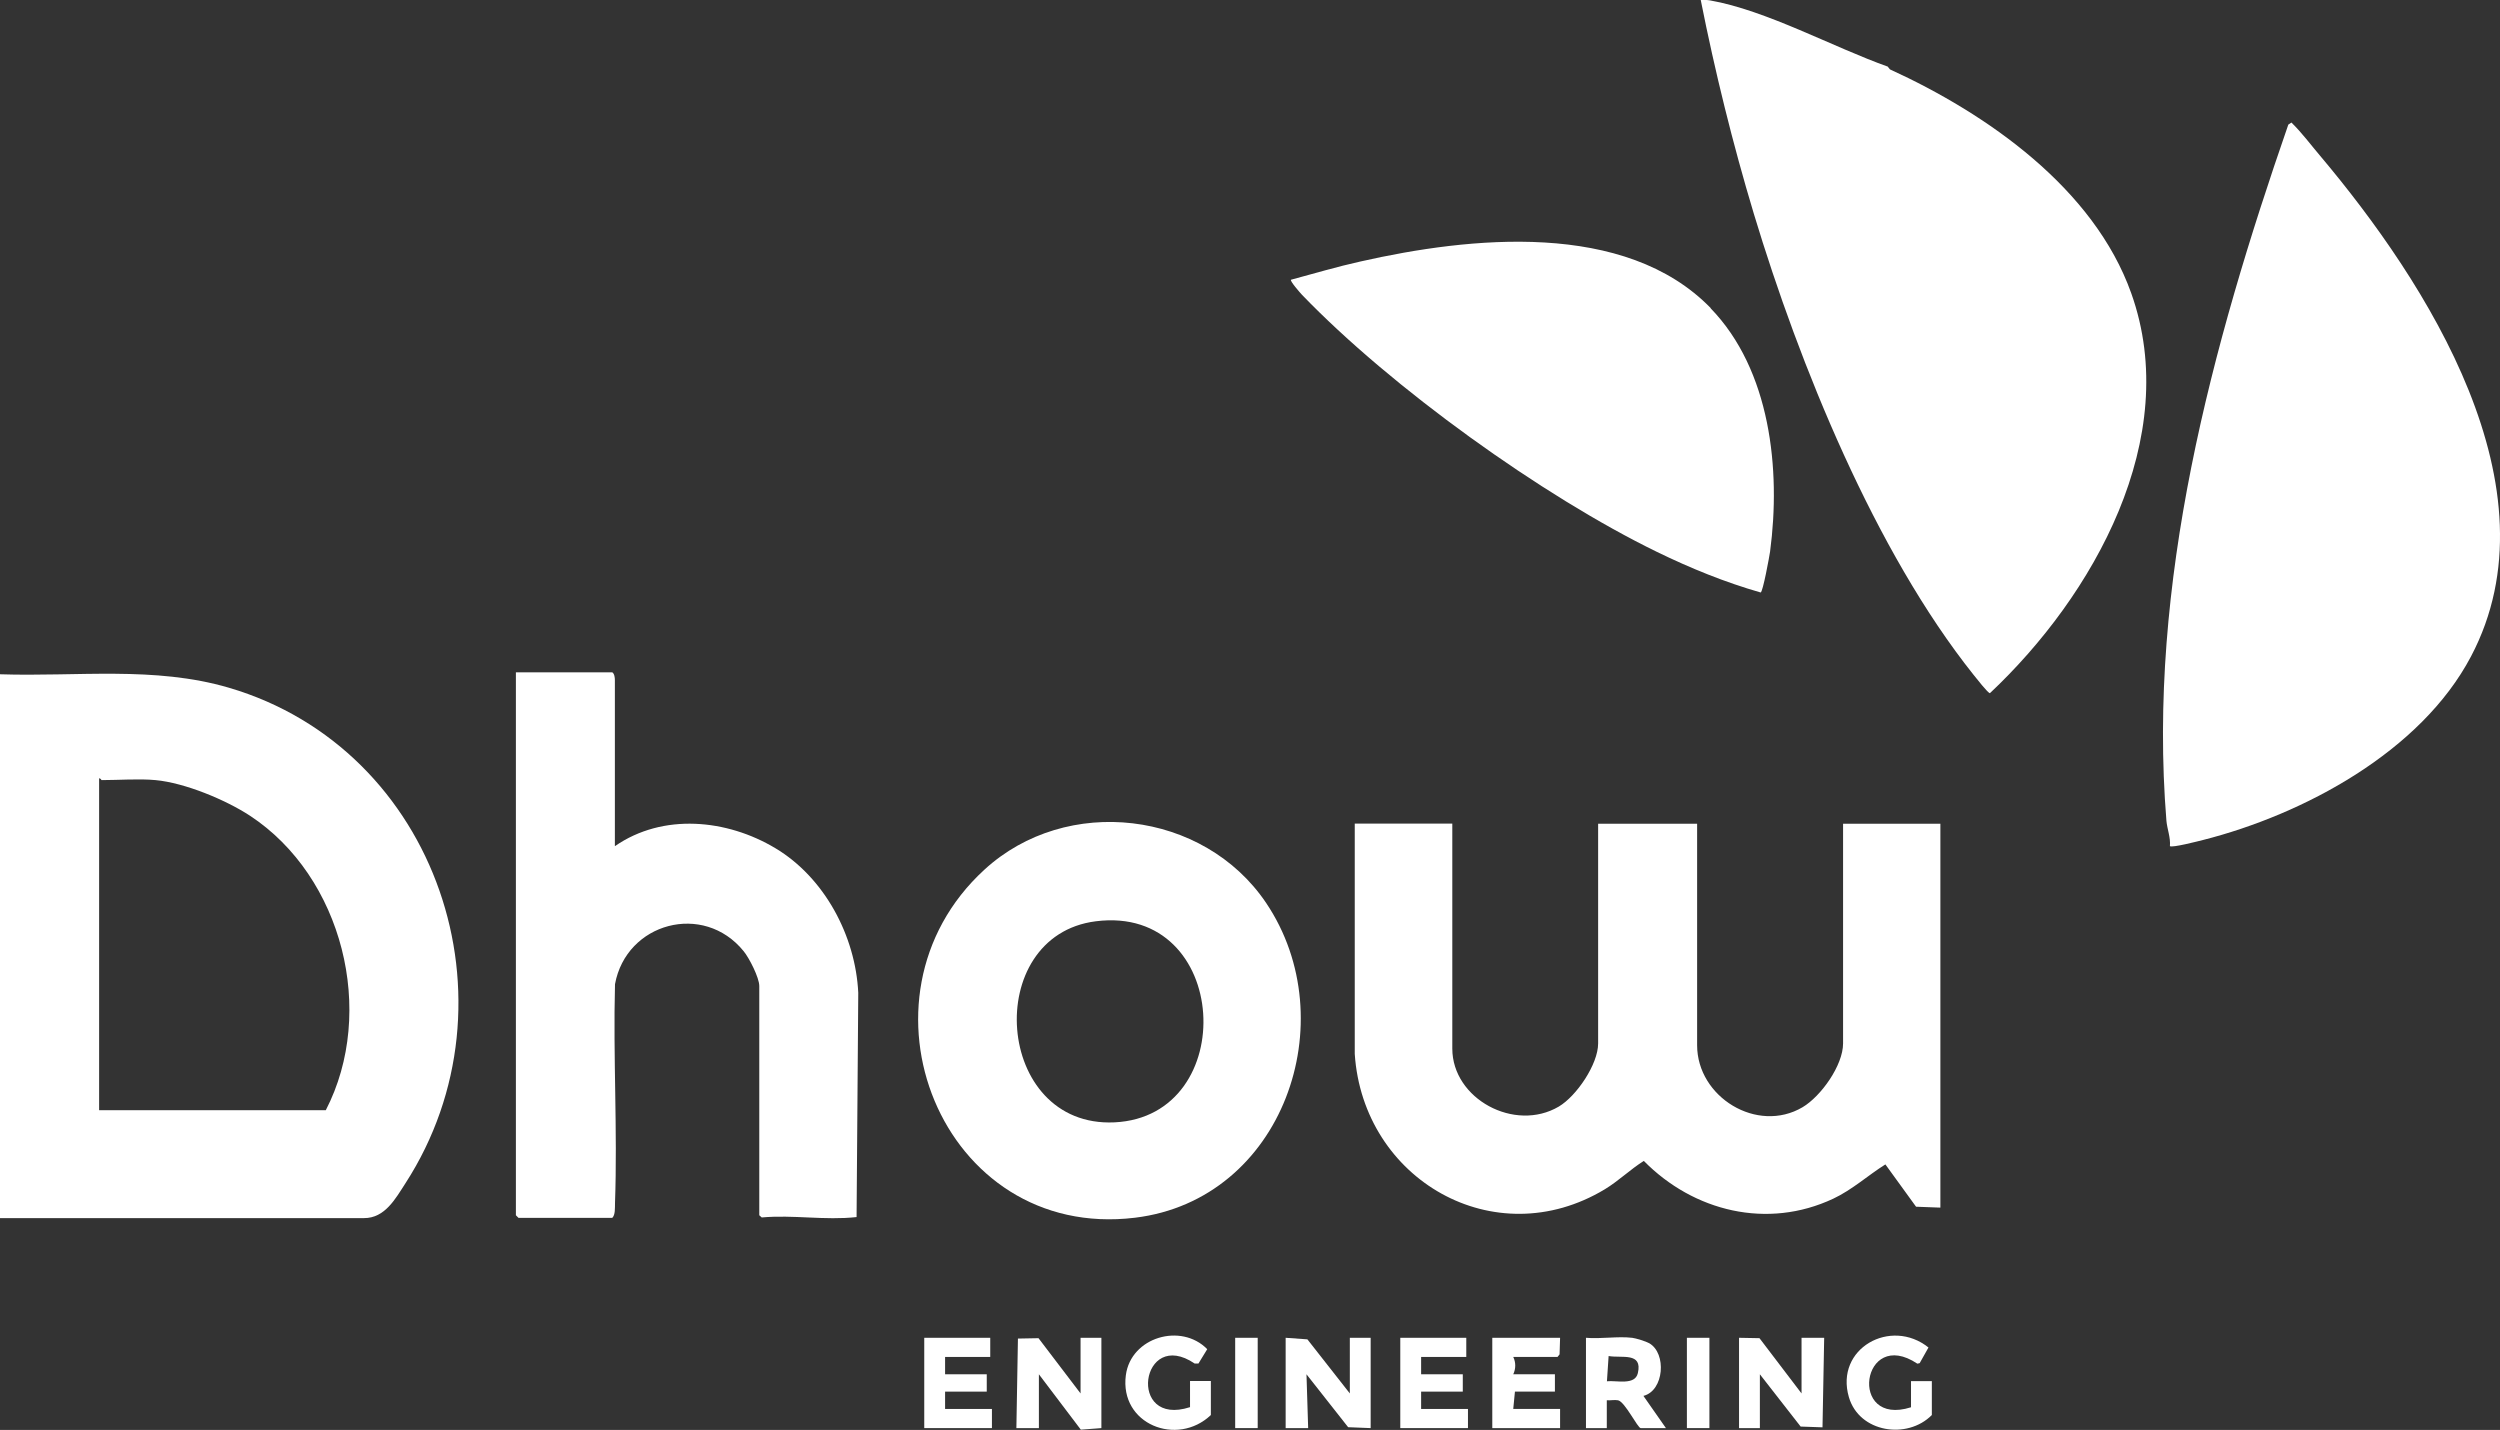
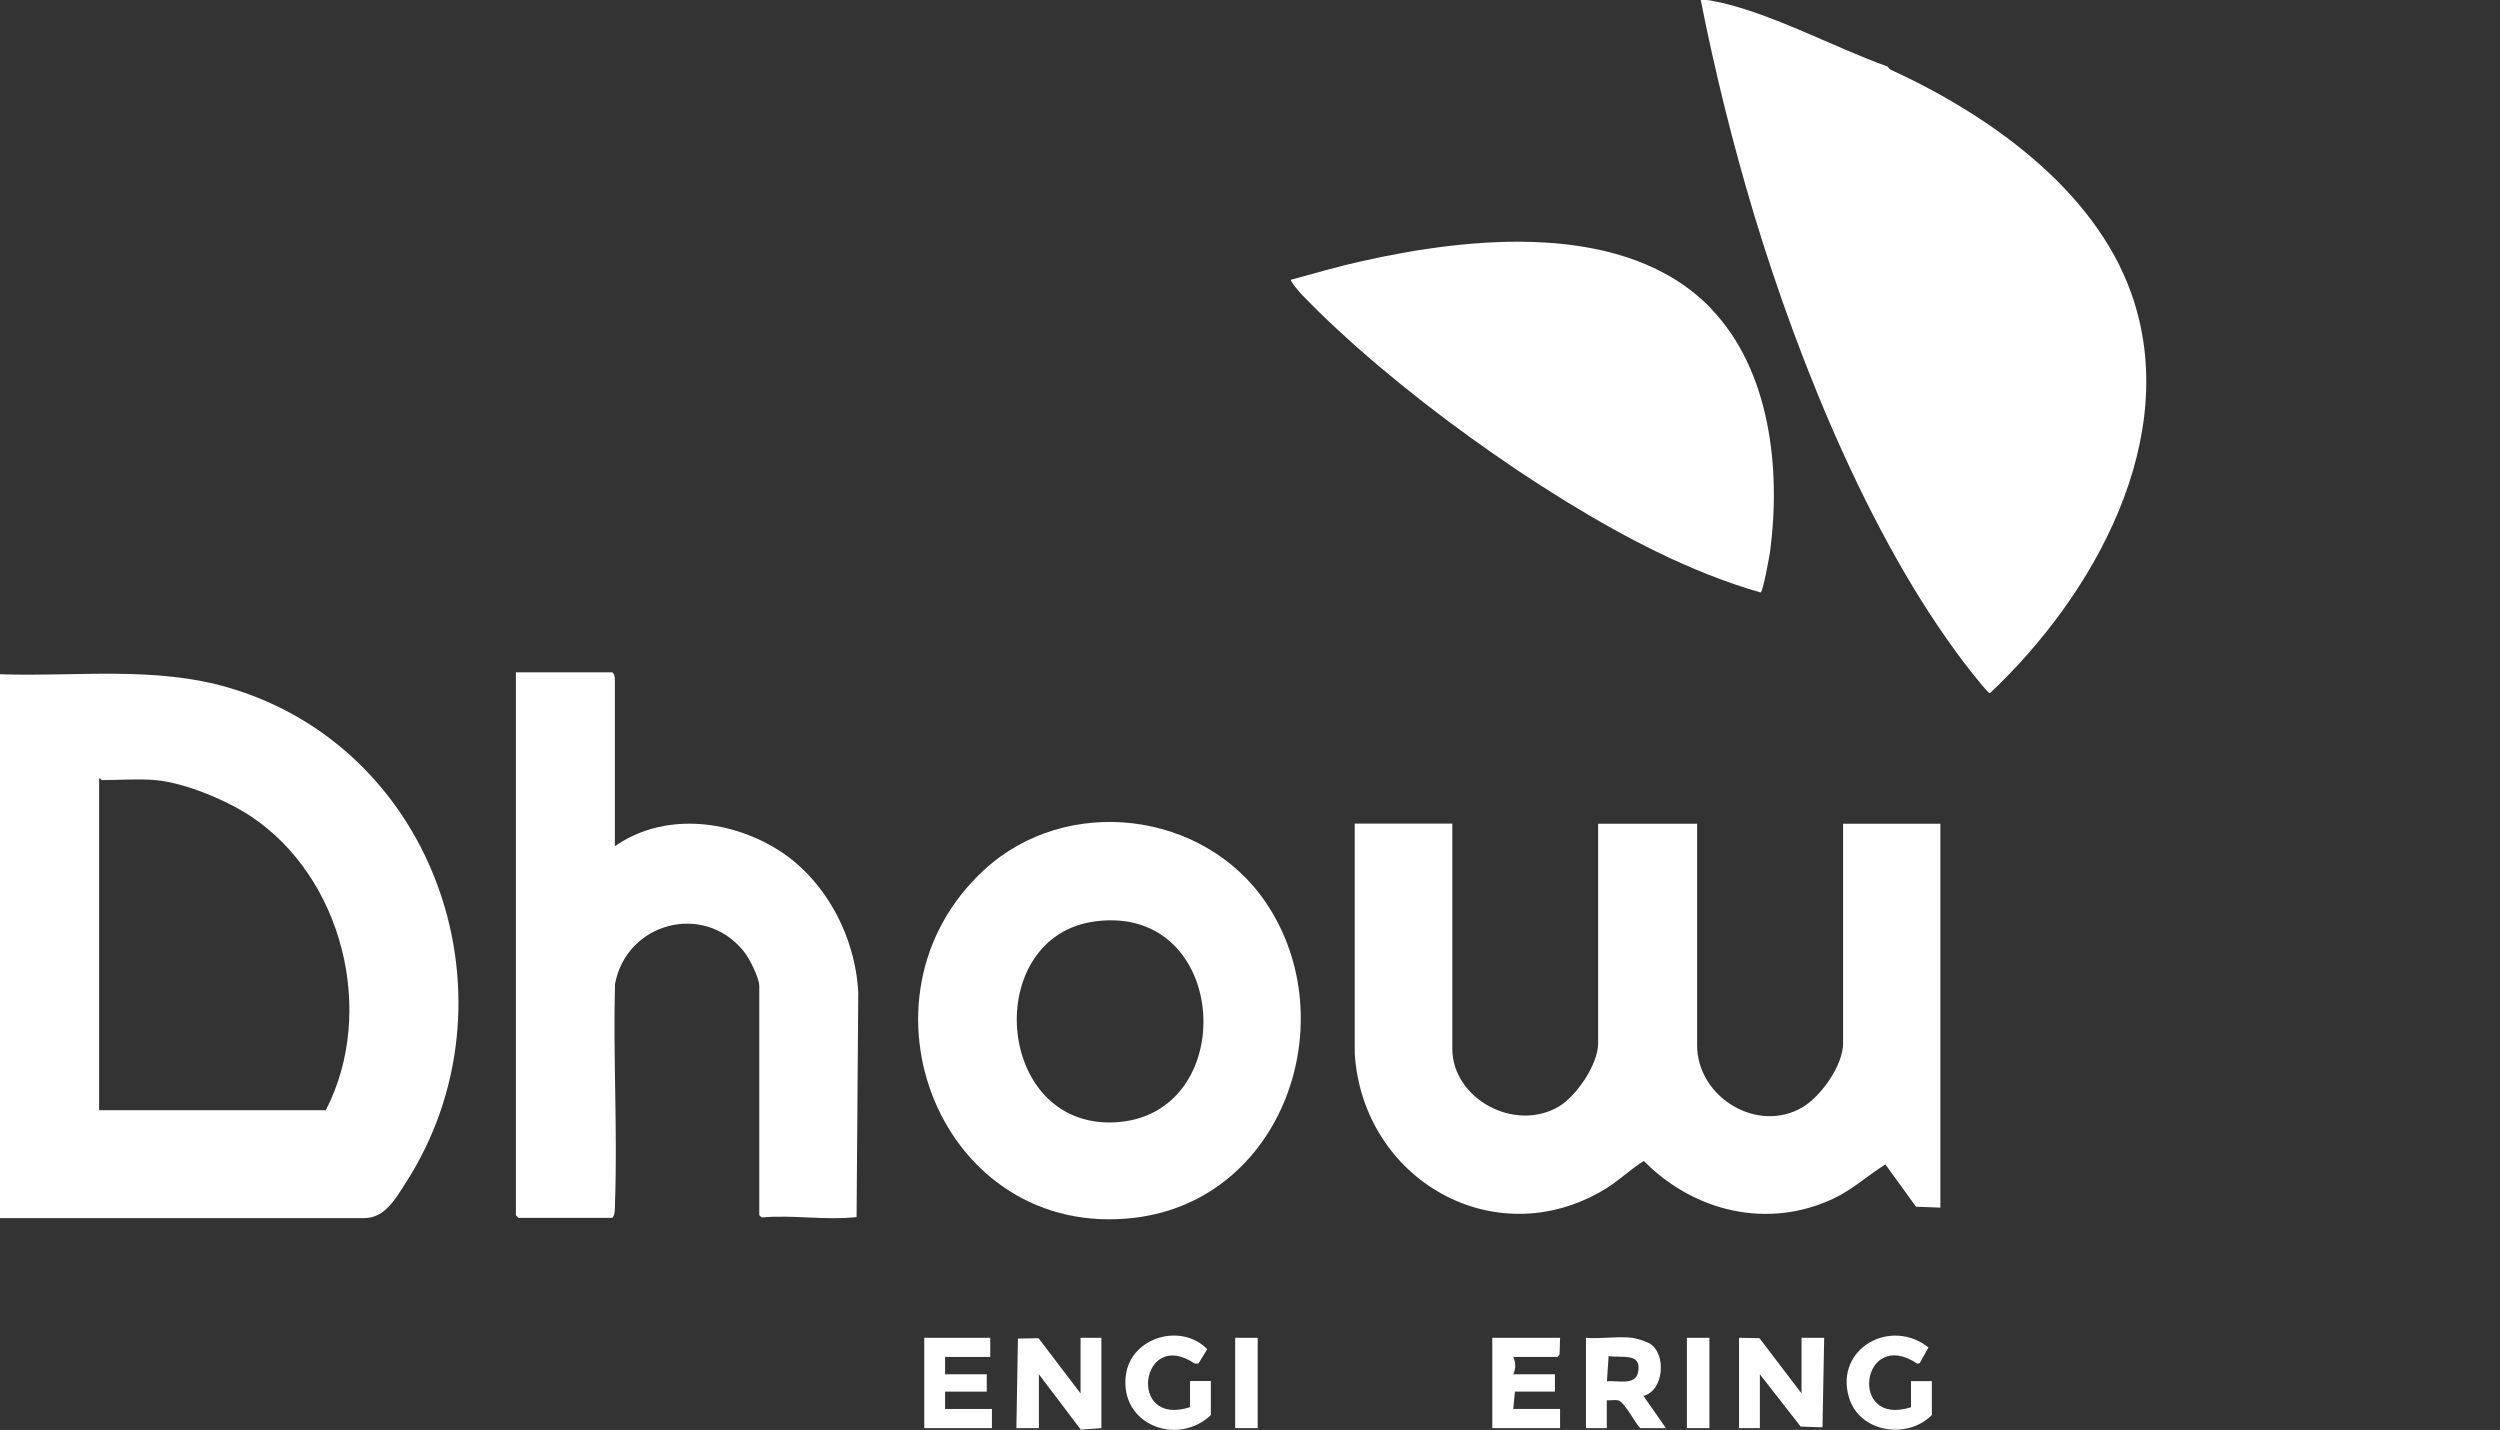
<svg xmlns="http://www.w3.org/2000/svg" id="Layer_1" data-name="Layer 1" viewBox="0 0 193.21 110.51">
  <rect x="0" y="0" width="193.21" height="110.51" fill="#333333" stroke="none" />
  <defs>
    <style>      .cls-1 {        fill: #fff;      }    </style>
  </defs>
  <path class="cls-1" d="M145.9,5.16l.16.2c7.52,3.44,15.76,9.19,18.65,17.3,3.99,11.18-2.93,23.4-10.92,30.91-.13.03-1.09-1.2-1.26-1.41-7.63-9.57-13.45-23.93-16.99-35.65-1.63-5.42-3-10.97-4.1-16.51.24-.01.47-.01.71.03,4.35.76,9.55,3.63,13.75,5.12" />
-   <path class="cls-1" d="M179.3,12.03c8.24,9.78,18.52,25.71,11.67,38.7-3.88,7.37-12.93,12.21-20.72,14.19-.36.09-2.41.62-2.55.47.06-.66-.21-1.31-.27-1.95-1.49-18.33,3.49-36.69,9.42-53.81l.24-.16c.81.79,1.48,1.7,2.21,2.56" />
  <path class="cls-1" d="M0,94.13v-42.02c5.93.2,11.94-.65,17.69,1.04,16.16,4.75,22.68,24.3,13.65,38.29-.77,1.19-1.59,2.71-3.21,2.7H0ZM12.02,60.29c-1.26-.12-2.86,0-4.16,0-.04,0-.1-.17-.2-.13v25.64h17.52c3.93-7.61,1.29-18.05-5.85-22.75-1.89-1.24-5.05-2.55-7.31-2.76" />
  <path class="cls-1" d="M112.24,63.65v17.39c0,3.88,4.82,6.49,8.23,4.48,1.37-.81,3.04-3.27,3.04-4.88v-16.98h7.65v17.12c0,4.01,4.65,6.86,8.15,4.79,1.43-.85,3.13-3.24,3.13-4.93v-16.98h7.52v29.67l-1.88-.07-2.37-3.27c-1.34.84-2.56,1.96-4.03,2.65-5.09,2.39-10.79.99-14.64-2.92-1.05.66-1.94,1.54-3.01,2.19-8.53,5.14-18.69-.75-19.33-10.46v-17.8h7.52Z" />
  <path class="cls-1" d="M47.53,65.39c3.71-2.57,8.65-2.08,12.39.16,3.8,2.27,6.2,6.78,6.41,11.18l-.13,17.33c-2.44.27-4.91-.19-7.33.03l-.19-.17v-17.72c0-.64-.78-2.17-1.21-2.69-3.1-3.82-9.07-2.2-9.94,2.55-.15,5.63.2,11.3,0,16.93-.01.36.03.9-.21,1.13h-7.25l-.2-.2v-41.96h7.45c.17.11.2.42.2.6v12.82Z" />
  <path class="cls-1" d="M132.2,23.82c4.63,4.77,5.44,12.47,4.6,18.8-.05.36-.56,3.15-.73,3.17-2.76-.79-5.43-1.88-8-3.13-8.88-4.32-20.58-12.74-27.45-19.88-.15-.16-.93-1.05-.85-1.16,1.79-.48,3.56-1.01,5.37-1.41,8.44-1.91,20.46-3.21,27.08,3.61" />
  <path class="cls-1" d="M76.07,67.22c6.35-5.84,16.96-4.59,21.78,2.56,6.14,9.12,1.3,22.94-10.13,24.33-14.99,1.82-22.45-16.98-11.65-26.89M84.69,71.2c-8.84,1.12-7.85,15.97,1.44,15.54,9.77-.46,8.99-16.86-1.44-15.54" />
-   <polygon class="cls-1" points="104.32 107.69 104.32 103.39 105.93 103.39 105.93 110.37 104.19 110.3 100.97 106.21 101.1 110.37 99.36 110.37 99.36 103.39 101.04 103.51 104.32 107.69" />
  <polygon class="cls-1" points="80.29 110.37 78.55 110.37 78.67 103.45 80.26 103.42 83.51 107.69 83.51 103.39 85.12 103.39 85.12 110.37 83.53 110.49 80.29 106.21 80.29 110.37" />
  <polygon class="cls-1" points="134.4 103.39 135.98 103.42 139.23 107.69 139.23 103.39 140.98 103.39 140.85 110.31 139.16 110.25 136.01 106.21 136.01 110.37 134.4 110.37 134.4 103.39" />
  <path class="cls-1" d="M126.14,103.39c.27.03,1.08.28,1.32.42,1.36.78,1.15,3.67-.45,4.07l1.74,2.49h-1.95c-.23,0-1.22-2.04-1.75-2.15-.27-.05-.59.02-.87,0v2.15h-1.61v-6.98c1.13.1,2.46-.13,3.56,0M124.19,106.75c.74-.08,2.17.34,2.39-.63.38-1.64-1.24-1.14-2.26-1.32l-.13,1.96Z" />
  <path class="cls-1" d="M120.57,103.39l-.04,1.28-.16.2h-3.42c.21.43.2.92,0,1.34h3.22v1.34h-3.09l-.13,1.34h3.62v1.48h-5.24v-6.98h5.24Z" />
  <polygon class="cls-1" points="76.53 103.39 76.53 104.87 73.04 104.87 73.04 106.21 76.26 106.21 76.26 107.55 73.04 107.55 73.04 108.89 76.66 108.89 76.66 110.37 71.43 110.37 71.43 103.39 76.53 103.39" />
-   <polygon class="cls-1" points="113.32 103.39 113.32 104.87 109.83 104.87 109.83 106.21 113.05 106.21 113.05 107.55 109.83 107.55 109.83 108.89 113.45 108.89 113.45 110.37 108.22 110.37 108.22 103.39 113.32 103.39" />
  <path class="cls-1" d="M93.58,109.36c-2.6,2.47-7.07.72-6.57-3.08.39-2.95,4.28-4.07,6.29-2.01l-.68,1.11h-.29c-4.17-2.83-5.27,4.96-.36,3.37v-2.02h1.61v2.62Z" />
  <path class="cls-1" d="M149.3,109.36c-1.9,1.92-5.61,1.36-6.41-1.38-1.1-3.77,3.24-6.17,6.15-3.84l-.68,1.21-.18.04c-4.31-2.88-5.4,4.93-.49,3.37v-2.02h1.61v2.62Z" />
  <rect class="cls-1" x="95.46" y="103.39" width="1.74" height="6.98" />
  <rect class="cls-1" x="130.37" y="103.39" width="1.74" height="6.98" />
</svg>